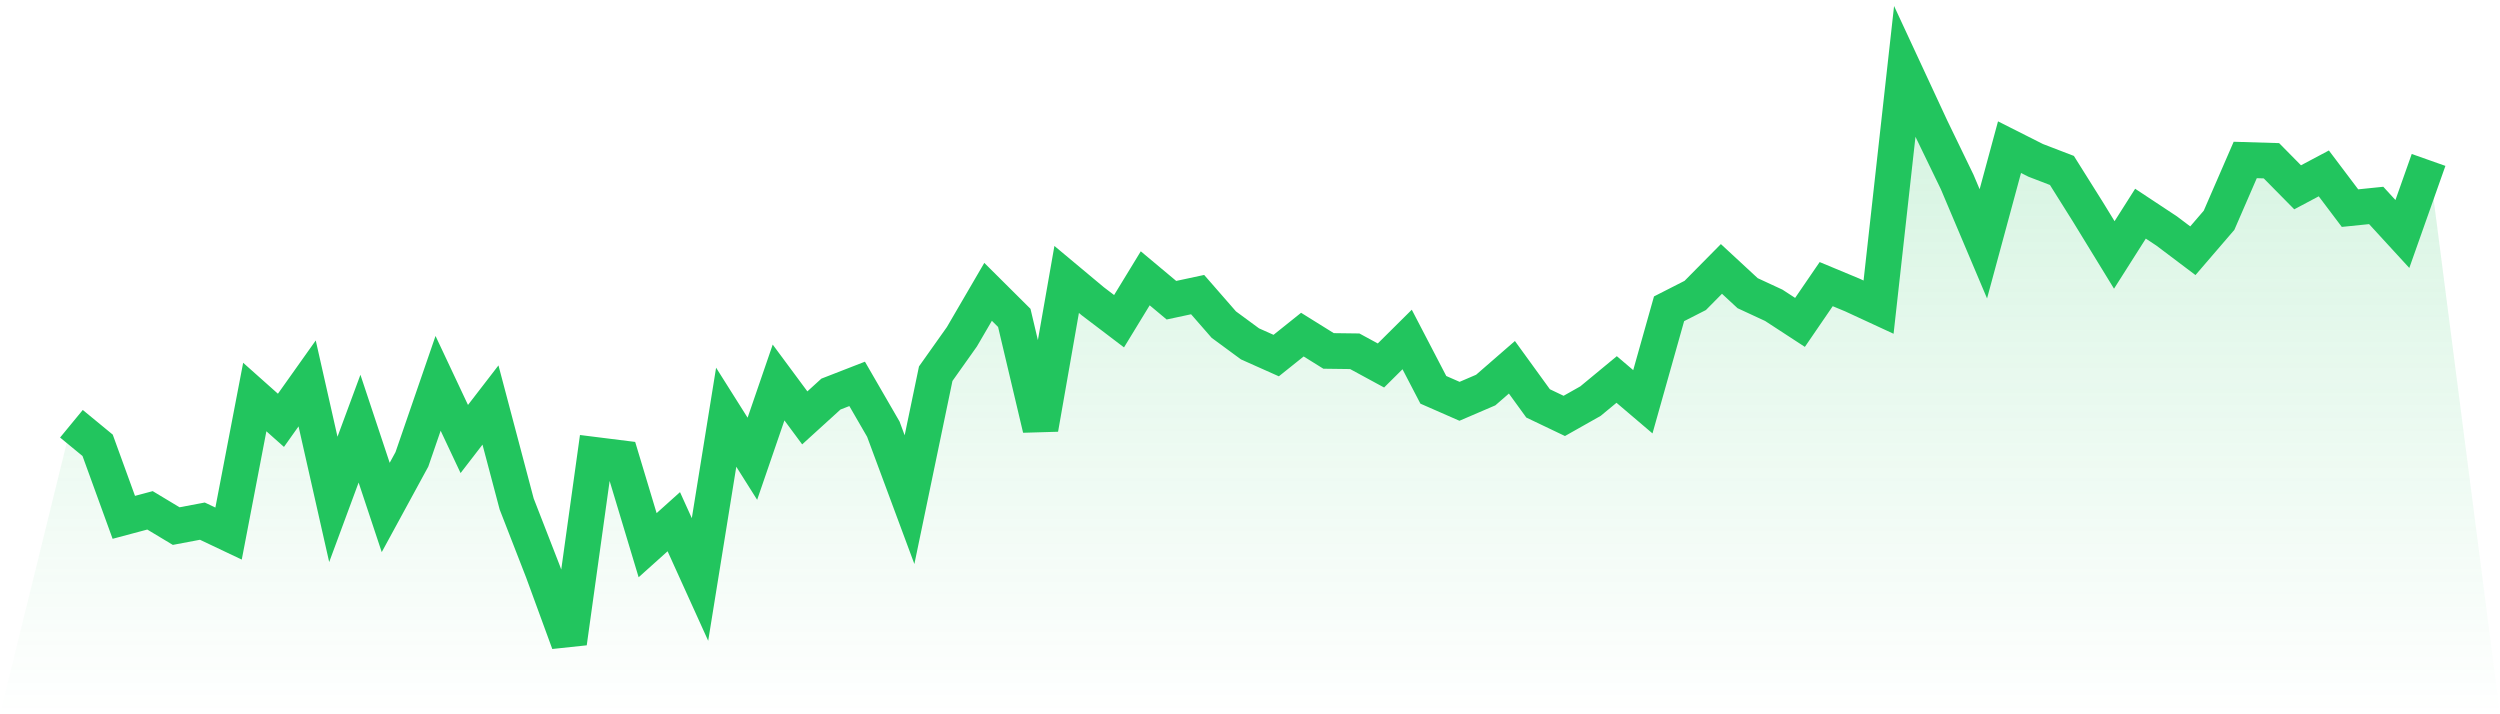
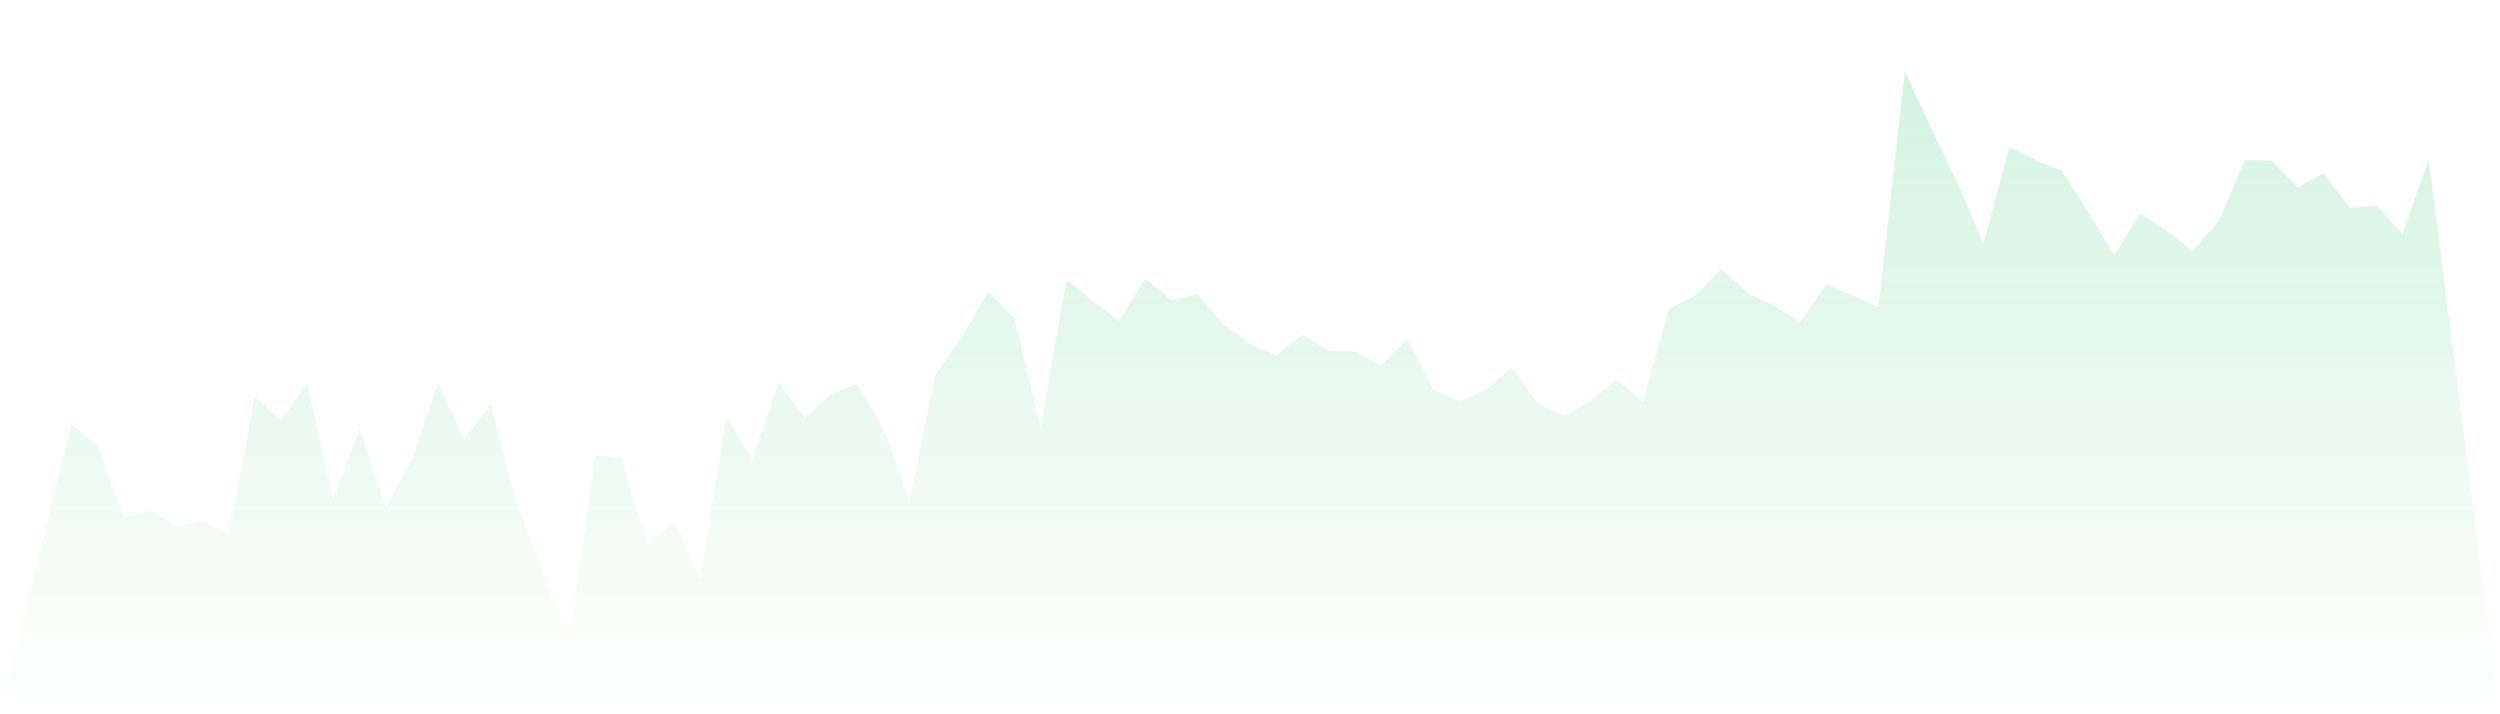
<svg xmlns="http://www.w3.org/2000/svg" viewBox="0 0 140 40">
  <defs>
    <linearGradient id="gradient" x1="0" x2="0" y1="0" y2="1">
      <stop offset="0%" stop-color="#22c55e" stop-opacity="0.2" />
      <stop offset="100%" stop-color="#22c55e" stop-opacity="0" />
    </linearGradient>
  </defs>
  <path d="M4,23.73 L4,23.73 L5.467,24.937 L6.933,28.971 L8.4,28.579 L9.867,29.461 L11.333,29.184 L12.8,29.88 L14.267,22.233 L15.733,23.538 L17.2,21.471 L18.667,27.966 L20.133,24.005 L21.6,28.418 L23.067,25.723 L24.533,21.467 L26,24.584 L27.467,22.681 L28.933,28.221 L30.4,31.992 L31.867,36 L33.333,25.475 L34.8,25.659 L36.267,30.531 L37.733,29.215 L39.2,32.451 L40.667,23.364 L42.133,25.69 L43.6,21.42 L45.067,23.401 L46.533,22.068 L48,21.497 L49.467,24.033 L50.933,27.98 L52.4,20.927 L53.867,18.858 L55.333,16.343 L56.8,17.802 L58.267,24.005 L59.733,15.649 L61.2,16.874 L62.667,17.988 L64.133,15.585 L65.6,16.812 L67.067,16.498 L68.533,18.178 L70,19.257 L71.467,19.912 L72.933,18.739 L74.4,19.652 L75.867,19.671 L77.333,20.467 L78.8,19.011 L80.267,21.83 L81.733,22.473 L83.2,21.843 L84.667,20.568 L86.133,22.59 L87.6,23.291 L89.067,22.463 L90.533,21.251 L92,22.499 L93.467,17.292 L94.933,16.545 L96.4,15.06 L97.867,16.418 L99.333,17.098 L100.8,18.054 L102.267,15.911 L103.733,16.521 L105.2,17.2 L106.667,4 L108.133,7.156 L109.6,10.186 L111.067,13.654 L112.533,8.241 L114,8.981 L115.467,9.545 L116.933,11.881 L118.4,14.277 L119.867,11.966 L121.333,12.935 L122.8,14.041 L124.267,12.335 L125.733,8.958 L127.2,9.002 L128.667,10.489 L130.133,9.71 L131.6,11.655 L133.067,11.505 L134.533,13.103 L136,8.956 L140,40 L0,40 z" fill="url(#gradient)" />
-   <path d="M4,23.73 L4,23.73 L5.467,24.937 L6.933,28.971 L8.4,28.579 L9.867,29.461 L11.333,29.184 L12.8,29.88 L14.267,22.233 L15.733,23.538 L17.2,21.471 L18.667,27.966 L20.133,24.005 L21.6,28.418 L23.067,25.723 L24.533,21.467 L26,24.584 L27.467,22.681 L28.933,28.221 L30.4,31.992 L31.867,36 L33.333,25.475 L34.8,25.659 L36.267,30.531 L37.733,29.215 L39.2,32.451 L40.667,23.364 L42.133,25.69 L43.6,21.42 L45.067,23.401 L46.533,22.068 L48,21.497 L49.467,24.033 L50.933,27.98 L52.4,20.927 L53.867,18.858 L55.333,16.343 L56.8,17.802 L58.267,24.005 L59.733,15.649 L61.2,16.874 L62.667,17.988 L64.133,15.585 L65.6,16.812 L67.067,16.498 L68.533,18.178 L70,19.257 L71.467,19.912 L72.933,18.739 L74.4,19.652 L75.867,19.671 L77.333,20.467 L78.8,19.011 L80.267,21.83 L81.733,22.473 L83.2,21.843 L84.667,20.568 L86.133,22.59 L87.6,23.291 L89.067,22.463 L90.533,21.251 L92,22.499 L93.467,17.292 L94.933,16.545 L96.4,15.06 L97.867,16.418 L99.333,17.098 L100.8,18.054 L102.267,15.911 L103.733,16.521 L105.2,17.2 L106.667,4 L108.133,7.156 L109.6,10.186 L111.067,13.654 L112.533,8.241 L114,8.981 L115.467,9.545 L116.933,11.881 L118.4,14.277 L119.867,11.966 L121.333,12.935 L122.8,14.041 L124.267,12.335 L125.733,8.958 L127.2,9.002 L128.667,10.489 L130.133,9.71 L131.6,11.655 L133.067,11.505 L134.533,13.103 L136,8.956" fill="none" stroke="#22c55e" stroke-width="2" />
</svg>